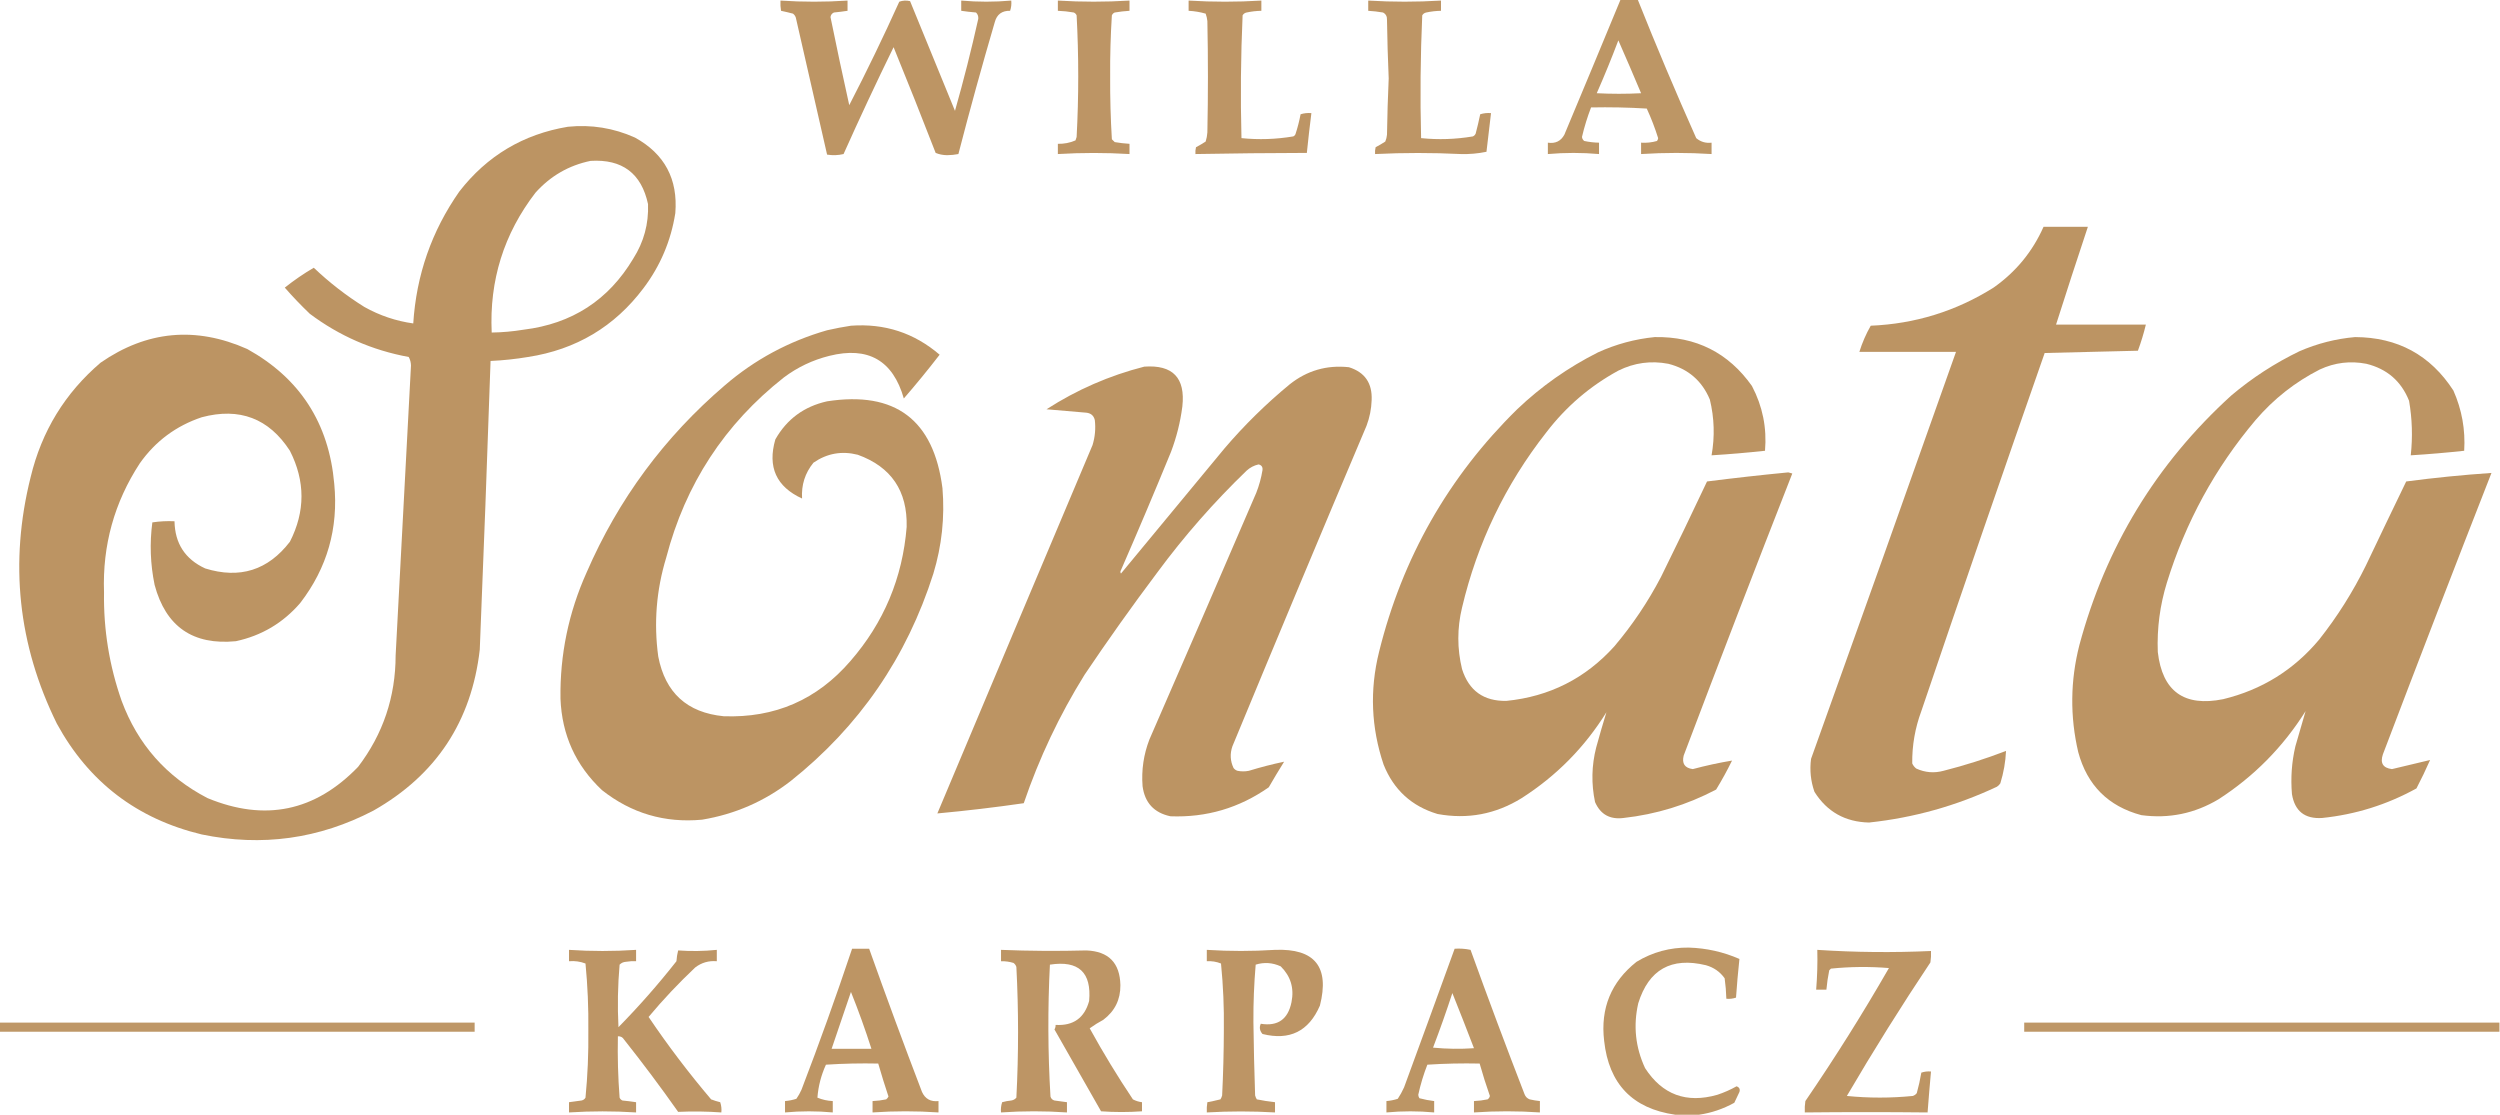
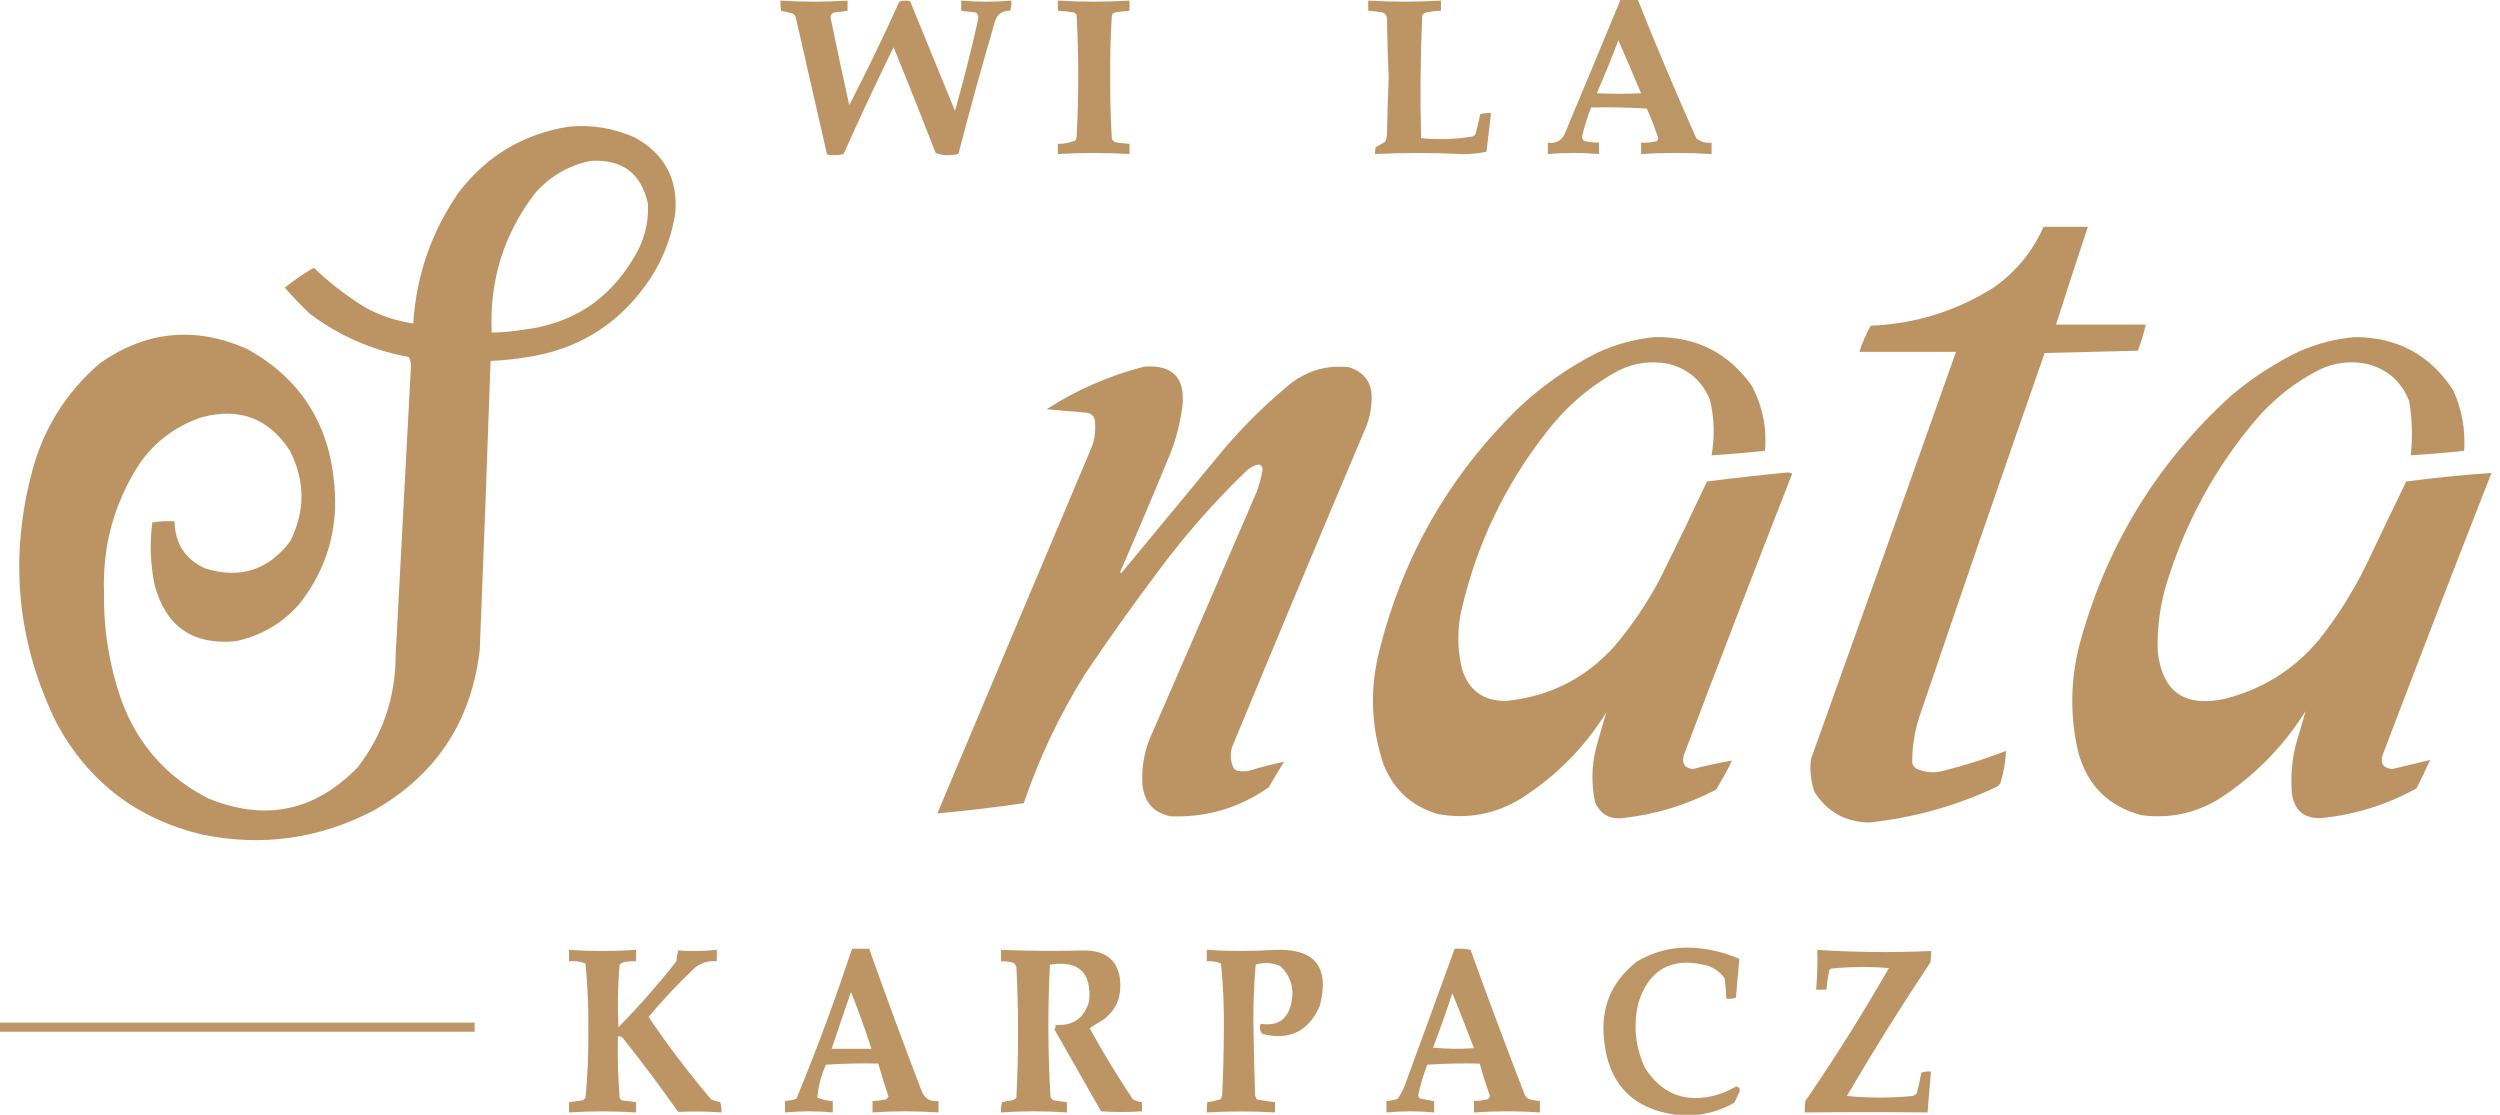
<svg xmlns="http://www.w3.org/2000/svg" version="1.1" width="2199px" height="981px" style="shape-rendering:geometricPrecision; text-rendering:geometricPrecision; image-rendering:optimizeQuality; fill-rule:evenodd; clip-rule:evenodd">
  <g>
    <path style="opacity:0.986" fill="#bc9463" d="M 686.5,0.5 C 706.166,1.816 725.832,1.816 745.5,0.5C 745.5,3.5 745.5,6.5 745.5,9.5C 741.528,10.108 737.528,10.608 733.5,11C 731.777,11.775 730.777,13.108 730.5,15C 735.762,40.88 741.262,66.714 747,92.5C 762.468,62.564 777.135,32.231 791,1.5C 794.073,0.383 797.24,0.216 800.5,1C 813.671,33.184 826.838,65.35 840,97.5C 847.62,70.687 854.453,43.687 860.5,16.5C 860.674,14.307 860.007,12.473 858.5,11C 854.137,10.631 849.804,10.131 845.5,9.5C 845.5,6.5 845.5,3.5 845.5,0.5C 860.168,1.807 874.835,1.807 889.5,0.5C 889.817,3.572 889.484,6.572 888.5,9.5C 881.333,9.325 876.833,12.659 875,19.5C 863.711,57.99 853.044,96.657 843,135.5C 839.751,136.147 836.418,136.481 833,136.5C 829.397,136.45 826.064,135.783 823,134.5C 810.944,103.388 798.61,72.388 786,41.5C 770.803,72.562 756.136,103.895 742,135.5C 737.252,136.635 732.419,136.802 727.5,136C 718.422,95.851 709.255,55.684 700,15.5C 699.535,14.069 698.701,12.902 697.5,12C 693.987,11.073 690.487,10.239 687,9.5C 686.502,6.518 686.335,3.518 686.5,0.5 Z" />
  </g>
  <g>
    <path style="opacity:0.987" fill="#bc9463" d="M 930.5,0.5 C 951.502,1.801 972.502,1.801 993.5,0.5C 993.5,3.5 993.5,6.5 993.5,9.5C 989.147,9.765 984.813,10.265 980.5,11C 979.333,11.5 978.5,12.333 978,13.5C 976.875,31.297 976.375,49.13 976.5,67C 976.39,85.529 976.89,104.029 978,122.5C 978.833,123.333 979.667,124.167 980.5,125C 984.813,125.735 989.147,126.235 993.5,126.5C 993.5,129.5 993.5,132.5 993.5,135.5C 972.502,134.239 951.502,134.239 930.5,135.5C 930.5,132.5 930.5,129.5 930.5,126.5C 935.931,126.624 941.098,125.624 946,123.5C 946.333,122.5 946.667,121.5 947,120.5C 948.891,84.837 948.891,49.17 947,13.5C 946.5,12.333 945.667,11.5 944.5,11C 939.863,10.171 935.196,9.671 930.5,9.5C 930.5,6.5 930.5,3.5 930.5,0.5 Z" />
  </g>
  <g>
    <path style="opacity:0.984" fill="#bc9463" d="M 1425.5,-0.5 C 1430.5,-0.5 1435.5,-0.5 1440.5,-0.5C 1456.83,40.491 1473.99,81.158 1492,121.5C 1495.84,124.755 1500.34,126.089 1505.5,125.5C 1505.5,128.833 1505.5,132.167 1505.5,135.5C 1484.83,134.181 1464.17,134.181 1443.5,135.5C 1443.5,132.167 1443.5,128.833 1443.5,125.5C 1448.27,125.809 1452.93,125.309 1457.5,124C 1458.06,123.275 1458.39,122.442 1458.5,121.5C 1455.72,112.617 1452.39,103.95 1448.5,95.5C 1432.18,94.501 1415.85,94.167 1399.5,94.5C 1396.24,102.951 1393.57,111.618 1391.5,120.5C 1391.71,121.994 1392.38,123.161 1393.5,124C 1397.79,124.923 1402.12,125.423 1406.5,125.5C 1406.5,128.833 1406.5,132.167 1406.5,135.5C 1391.5,134.186 1376.5,134.186 1361.5,135.5C 1361.5,132.167 1361.5,128.833 1361.5,125.5C 1368.08,126.488 1372.91,124.155 1376,118.5C 1392.61,78.845 1409.11,39.178 1425.5,-0.5 Z M 1423.5,35.5 C 1430.26,50.867 1436.93,66.368 1443.5,82C 1430.5,82.667 1417.5,82.667 1404.5,82C 1411.25,66.664 1417.59,51.164 1423.5,35.5 Z" />
  </g>
  <g>
-     <path style="opacity:0.988" fill="#bc9463" d="M 1045.5,0.5 C 1066.83,1.818 1088.17,1.818 1109.5,0.5C 1109.5,3.5 1109.5,6.5 1109.5,9.5C 1105.12,9.577 1100.79,10.078 1096.5,11C 1094.94,11.318 1093.77,12.151 1093,13.5C 1091.39,49.474 1091.05,85.474 1092,121.5C 1107.18,123.043 1122.35,122.543 1137.5,120C 1138.43,119.612 1139.09,118.945 1139.5,118C 1141.38,112.266 1142.88,106.433 1144,100.5C 1147.06,99.549 1150.22,99.216 1153.5,99.5C 1152.02,111.156 1150.69,122.823 1149.5,134.5C 1116.84,134.567 1084.17,134.9 1051.5,135.5C 1051.34,133.473 1051.5,131.473 1052,129.5C 1054.92,127.959 1057.75,126.293 1060.5,124.5C 1061.32,121.893 1061.82,119.226 1062,116.5C 1062.67,83.833 1062.67,51.167 1062,18.5C 1061.76,16.236 1061.26,14.069 1060.5,12C 1055.62,10.597 1050.62,9.764 1045.5,9.5C 1045.5,6.5 1045.5,3.5 1045.5,0.5 Z" />
-   </g>
+     </g>
  <g>
    <path style="opacity:0.987" fill="#bc9463" d="M 1203.5,0.5 C 1224.84,1.803 1246.17,1.803 1267.5,0.5C 1267.5,3.5 1267.5,6.5 1267.5,9.5C 1263.12,9.577 1258.79,10.078 1254.5,11C 1252.94,11.318 1251.77,12.151 1251,13.5C 1249.41,49.479 1249.08,85.479 1250,121.5C 1265.18,123.043 1280.35,122.543 1295.5,120C 1296.67,119.5 1297.5,118.667 1298,117.5C 1299.49,111.87 1300.82,106.203 1302,100.5C 1305.06,99.549 1308.22,99.216 1311.5,99.5C 1310.24,110.857 1308.9,122.19 1307.5,133.5C 1300.11,135.044 1292.61,135.711 1285,135.5C 1259.83,134.266 1234.66,134.266 1209.5,135.5C 1209.34,133.473 1209.5,131.473 1210,129.5C 1212.92,127.959 1215.75,126.293 1218.5,124.5C 1219.31,122.577 1219.81,120.577 1220,118.5C 1220.25,101.989 1220.75,85.489 1221.5,69C 1220.75,51.844 1220.25,34.678 1220,17.5C 1220.16,14.491 1218.99,12.325 1216.5,11C 1212.19,10.265 1207.85,9.765 1203.5,9.5C 1203.5,6.5 1203.5,3.5 1203.5,0.5 Z" />
  </g>
  <g>
    <path style="opacity:0.995" fill="#bc9463" d="M 499.5,111.5 C 520.053,109.412 539.719,112.578 558.5,121C 584.606,135.37 596.439,157.537 594,187.5C 590.152,211.859 580.818,233.859 566,253.5C 540.565,287.318 506.732,307.485 464.5,314C 453.565,315.827 442.565,316.994 431.5,317.5C 428.615,402.175 425.448,486.841 422,571.5C 414.717,634.596 383.55,681.762 328.5,713C 280.715,737.921 230.382,744.921 177.5,734C 120.496,720.313 77.996,687.813 50,636.5C 15.808,567.065 8.141,494.732 27,419.5C 36.717,379.201 57.217,345.701 88.5,319C 129.164,290.865 172.164,286.865 217.5,307C 263.824,332.729 289.324,372.229 294,425.5C 297.811,464.608 287.811,499.608 264,530.5C 248.914,547.961 230.081,559.127 207.5,564C 169.669,567.671 145.836,551.171 136,514.5C 132.235,496.285 131.569,477.952 134,459.5C 140.41,458.522 146.91,458.189 153.5,458.5C 153.84,478.024 162.84,491.857 180.5,500C 210.914,509.416 235.747,501.583 255,476.5C 268.582,449.918 268.582,423.251 255,396.5C 236.535,368.003 210.701,358.169 177.5,367C 154.915,374.544 136.748,388.044 123,407.5C 100.546,441.882 90.046,479.715 91.5,521C 90.991,553.771 96.157,585.604 107,616.5C 121.194,654.742 146.361,683.242 182.5,702C 233.009,722.899 277.175,713.732 315,674.5C 336.941,645.679 347.941,613.012 348,576.5C 352.448,491.497 356.948,406.497 361.5,321.5C 361.426,318.713 360.76,316.213 359.5,314C 327.402,308.091 298.402,295.424 272.5,276C 264.802,268.636 257.469,260.97 250.5,253C 258.583,246.543 267.083,240.71 276,235.5C 289.679,248.515 304.512,260.015 320.5,270C 333.942,277.536 348.275,282.37 363.5,284.5C 366.192,241.918 379.692,203.252 404,168.5C 428.394,137.052 460.227,118.052 499.5,111.5 Z M 519.5,141.5 C 547.329,139.808 564.162,152.475 570,179.5C 570.671,196.811 566.338,212.811 557,227.5C 535.222,263.995 503.055,284.829 460.5,290C 451.225,291.531 441.891,292.364 432.5,292.5C 430.379,246.602 443.213,205.602 471,169.5C 484.173,154.795 500.339,145.462 519.5,141.5 Z" />
  </g>
  <g>
    <path style="opacity:0.996" fill="#bc9463" d="M 1797.5,199.5 C 1810.5,199.5 1823.5,199.5 1836.5,199.5C 1826.97,228.094 1817.64,256.76 1808.5,285.5C 1834.83,285.5 1861.17,285.5 1887.5,285.5C 1885.63,293.292 1883.3,300.958 1880.5,308.5C 1853.17,309.167 1825.83,309.833 1798.5,310.5C 1761.84,415.313 1725.67,520.313 1690,625.5C 1684.49,640.379 1681.82,655.712 1682,671.5C 1682.78,673.286 1683.95,674.786 1685.5,676C 1693.26,679.553 1701.26,680.219 1709.5,678C 1728.18,673.272 1746.52,667.439 1764.5,660.5C 1764.07,670.089 1762.4,679.589 1759.5,689C 1758.73,690.221 1757.73,691.221 1756.5,692C 1720.78,708.805 1683.28,719.305 1644,723.5C 1623.02,723.017 1607.02,714.017 1596,696.5C 1592.7,687.097 1591.7,677.431 1593,667.5C 1635.79,548.252 1678.29,428.919 1720.5,309.5C 1692.17,309.5 1663.83,309.5 1635.5,309.5C 1637.99,301.515 1641.32,293.849 1645.5,286.5C 1684.55,284.872 1720.55,273.705 1753.5,253C 1773.14,239.201 1787.8,221.368 1797.5,199.5 Z" />
  </g>
  <g>
-     <path style="opacity:0.994" fill="#bc9463" d="M 748.5,286.5 C 778.142,284.326 804.142,292.826 826.5,312C 816.378,325.124 805.878,337.957 795,350.5C 785.439,316.992 763.606,304.492 729.5,313C 714.841,316.664 701.508,322.997 689.5,332C 637.366,373.045 602.866,425.878 586,490.5C 577.317,519.03 574.983,548.03 579,577.5C 585.146,609.314 604.312,626.814 636.5,630C 681.522,631.667 718.689,615.5 748,581.5C 777.383,547.715 793.883,508.382 797.5,463.5C 798.265,431.816 783.931,410.649 754.5,400C 740.414,396.44 727.414,398.773 715.5,407C 708.092,416.111 704.758,426.611 705.5,438.5C 682.807,428.102 674.974,410.768 682,386.5C 692.105,368.675 707.272,357.508 727.5,353C 787.454,343.735 821.287,369.235 829,429.5C 831.091,455.017 828.424,480.017 821,504.5C 797.59,578.203 755.756,639.036 695.5,687C 672.423,704.868 646.423,716.201 617.5,721C 584.624,724.039 555.291,715.372 529.5,695C 506.384,673.26 494.218,646.427 493,614.5C 492.468,575.825 500.135,538.825 516,503.5C 543.838,439.326 584.338,384.493 637.5,339C 663.815,316.337 693.815,300.17 727.5,290.5C 734.591,288.88 741.591,287.547 748.5,286.5 Z" />
-   </g>
+     </g>
  <g>
    <path style="opacity:0.996" fill="#bc9463" d="M 1455.5,296.5 C 1491.76,295.88 1520.26,310.214 1541,339.5C 1550.4,357.335 1554.23,376.335 1552.5,396.5C 1536.87,398.194 1521.2,399.527 1505.5,400.5C 1508.42,384.029 1507.92,367.695 1504,351.5C 1497.11,334.944 1484.94,324.444 1467.5,320C 1452.18,317.063 1437.51,319.063 1423.5,326C 1398.54,339.59 1377.37,357.757 1360,380.5C 1324.14,426.235 1299.47,477.569 1286,534.5C 1281.66,552.533 1281.66,570.533 1286,588.5C 1292.03,607.532 1305.03,616.865 1325,616.5C 1362.9,612.719 1394.56,596.719 1420,568.5C 1435.9,549.719 1449.56,529.386 1461,507.5C 1474.77,479.622 1488.27,451.622 1501.5,423.5C 1525.28,420.472 1549.11,417.805 1573,415.5C 1574.17,415.833 1575.33,416.167 1576.5,416.5C 1544.17,498.982 1512.34,581.648 1481,664.5C 1479.2,671.579 1481.87,675.579 1489,676.5C 1500.45,673.427 1511.95,670.927 1523.5,669C 1519.21,677.741 1514.55,686.241 1509.5,694.5C 1483.89,707.98 1456.73,716.314 1428,719.5C 1416.06,720.986 1407.73,716.32 1403,705.5C 1399.62,689.455 1399.95,673.455 1404,657.5C 1406.87,647.007 1409.87,636.674 1413,626.5C 1393.88,657.287 1369.05,682.454 1338.5,702C 1315.57,716.187 1290.9,720.853 1264.5,716C 1241.68,709.179 1225.84,694.679 1217,672.5C 1206.05,639.932 1204.71,606.932 1213,573.5C 1233.5,490.642 1274,419.475 1334.5,360C 1355.67,339.833 1379.34,323.166 1405.5,310C 1421.54,302.699 1438.21,298.199 1455.5,296.5 Z" />
  </g>
  <g>
    <path style="opacity:0.995" fill="#bc9463" d="M 2071.5,296.5 C 2108.97,296.645 2137.8,312.312 2158,343.5C 2165.48,360.347 2168.64,378.014 2167.5,396.5C 2151.87,398.194 2136.2,399.527 2120.5,400.5C 2122.27,384.408 2121.77,368.408 2119,352.5C 2112.12,335.293 2099.62,324.459 2081.5,320C 2067.31,317.236 2053.65,318.903 2040.5,325C 2018.8,336.021 1999.96,350.855 1984,369.5C 1948.41,411.655 1922.41,459.321 1906,512.5C 1899.87,532.399 1897.2,552.732 1898,573.5C 1901.95,608.089 1921.12,621.922 1955.5,615C 1989.52,606.75 2017.68,589.25 2040,562.5C 2055.92,542.352 2069.58,520.685 2081,497.5C 2092.74,472.79 2104.57,448.124 2116.5,423.5C 2141.45,420.205 2166.45,417.705 2191.5,416C 2159.25,498.329 2127.42,580.829 2096,663.5C 2093.39,671.205 2096.06,675.539 2104,676.5C 2115.16,673.751 2126.33,671.084 2137.5,668.5C 2133.81,676.891 2129.81,685.225 2125.5,693.5C 2099.61,707.796 2071.94,716.463 2042.5,719.5C 2027.31,720.47 2018.47,713.47 2016,698.5C 2014.79,684.336 2015.79,670.336 2019,656.5C 2022.04,646.068 2025.04,635.735 2028,625.5C 2008.18,657.025 1982.68,682.858 1951.5,703C 1930.43,715.602 1907.76,720.269 1883.5,717C 1854.38,709.211 1835.88,690.711 1828,661.5C 1820.7,630.13 1821.03,598.797 1829,567.5C 1852.18,481.065 1896.68,407.898 1962.5,348C 1980.79,332.51 2000.79,319.51 2022.5,309C 2038.28,302.138 2054.62,297.971 2071.5,296.5 Z" />
  </g>
  <g>
    <path style="opacity:0.995" fill="#bc9463" d="M 1006.5,322.5 C 1031.61,320.697 1042.78,332.363 1040,357.5C 1038.24,371.22 1034.9,384.553 1030,397.5C 1015.72,432.33 1001.06,466.997 986,501.5C 985.333,502.5 985.333,503.5 986,504.5C 1016.33,467.833 1046.67,431.167 1077,394.5C 1094.53,373.965 1113.7,355.132 1134.5,338C 1149.73,325.924 1167.07,320.924 1186.5,323C 1200.5,327.372 1207.17,337.039 1206.5,352C 1206.24,359.749 1204.74,367.249 1202,374.5C 1162.28,468.338 1122.94,562.338 1084,656.5C 1081.77,662.985 1082.1,669.318 1085,675.5C 1085.9,676.701 1087.07,677.535 1088.5,678C 1091.83,678.667 1095.17,678.667 1098.5,678C 1108.8,674.843 1119.13,672.177 1129.5,670C 1124.87,677.417 1120.37,684.917 1116,692.5C 1090.03,710.713 1061.2,719.213 1029.5,718C 1015.09,714.925 1006.93,706.092 1005,691.5C 1003.92,677.391 1005.92,663.725 1011,650.5C 1042.53,578.249 1073.86,505.916 1105,433.5C 1107.55,427.024 1109.38,420.357 1110.5,413.5C 1110.79,410.741 1109.63,409.075 1107,408.5C 1103.01,409.413 1099.51,411.246 1096.5,414C 1067.73,441.759 1041.56,471.592 1018,503.5C 995.89,532.944 974.557,562.944 954,593.5C 931.897,629.045 914.063,666.711 900.5,706.5C 875.245,710.157 849.912,713.157 824.5,715.5C 869.893,607.495 915.393,499.495 961,391.5C 963.195,384.301 963.861,376.968 963,369.5C 962.067,365.605 959.567,363.438 955.5,363C 943.833,362 932.167,361 920.5,360C 947.224,342.799 975.89,330.299 1006.5,322.5 Z" />
  </g>
  <g>
    <path style="opacity:0.984" fill="#bc9463" d="M 1494.5,980.5 C 1487.5,980.5 1480.5,980.5 1473.5,980.5C 1435.97,975.133 1415.14,953.466 1411,915.5C 1407.64,886.899 1417.14,863.732 1439.5,846C 1453.6,837.473 1468.94,833.307 1485.5,833.5C 1501.01,833.968 1515.84,837.301 1530,843.5C 1528.79,854.769 1527.79,866.103 1527,877.5C 1524.28,878.444 1521.45,878.777 1518.5,878.5C 1518.33,872.477 1517.83,866.477 1517,860.5C 1512.91,854.755 1507.41,850.922 1500.5,849C 1470.05,841.635 1450.22,852.802 1441,882.5C 1436.51,902.211 1438.51,921.211 1447,939.5C 1462.16,962.894 1483.33,970.727 1510.5,963C 1516.4,961.05 1522.07,958.55 1527.5,955.5C 1529.95,956.427 1530.78,958.094 1530,960.5C 1528.5,963.684 1527,966.851 1525.5,970C 1515.68,975.439 1505.35,978.939 1494.5,980.5 Z" />
  </g>
  <g>
-     <path style="opacity:0.986" fill="#bc9463" d="M 749.5,834.5 C 754.5,834.5 759.5,834.5 764.5,834.5C 779.498,876.657 794.998,918.657 811,960.5C 813.802,966.591 818.636,969.258 825.5,968.5C 825.5,971.833 825.5,975.167 825.5,978.5C 806.167,977.167 786.833,977.167 767.5,978.5C 767.5,975.167 767.5,971.833 767.5,968.5C 771.534,968.328 775.534,967.828 779.5,967C 780.357,966.311 781.023,965.478 781.5,964.5C 778.293,954.881 775.293,945.214 772.5,935.5C 757.152,935.167 741.819,935.501 726.5,936.5C 722.265,945.774 719.765,955.441 719,965.5C 723.281,967.282 727.781,968.282 732.5,968.5C 732.5,971.833 732.5,975.167 732.5,978.5C 718.499,977.196 704.499,977.196 690.5,978.5C 690.5,975.167 690.5,971.833 690.5,968.5C 693.91,968.218 697.243,967.551 700.5,966.5C 702.253,963.995 703.753,961.329 705,958.5C 720.731,917.474 735.564,876.14 749.5,834.5 Z M 748.5,872.5 C 755.071,888.875 761.071,905.542 766.5,922.5C 754.833,922.5 743.167,922.5 731.5,922.5C 737.167,905.833 742.833,889.167 748.5,872.5 Z" />
+     <path style="opacity:0.986" fill="#bc9463" d="M 749.5,834.5 C 754.5,834.5 759.5,834.5 764.5,834.5C 779.498,876.657 794.998,918.657 811,960.5C 813.802,966.591 818.636,969.258 825.5,968.5C 825.5,971.833 825.5,975.167 825.5,978.5C 806.167,977.167 786.833,977.167 767.5,978.5C 767.5,975.167 767.5,971.833 767.5,968.5C 771.534,968.328 775.534,967.828 779.5,967C 780.357,966.311 781.023,965.478 781.5,964.5C 778.293,954.881 775.293,945.214 772.5,935.5C 757.152,935.167 741.819,935.501 726.5,936.5C 722.265,945.774 719.765,955.441 719,965.5C 723.281,967.282 727.781,968.282 732.5,968.5C 732.5,971.833 732.5,975.167 732.5,978.5C 718.499,977.196 704.499,977.196 690.5,978.5C 690.5,975.167 690.5,971.833 690.5,968.5C 693.91,968.218 697.243,967.551 700.5,966.5C 720.731,917.474 735.564,876.14 749.5,834.5 Z M 748.5,872.5 C 755.071,888.875 761.071,905.542 766.5,922.5C 754.833,922.5 743.167,922.5 731.5,922.5C 737.167,905.833 742.833,889.167 748.5,872.5 Z" />
  </g>
  <g>
    <path style="opacity:0.985" fill="#bc9463" d="M 1279.5,834.5 C 1284.21,834.173 1288.88,834.507 1293.5,835.5C 1308.84,878.027 1324.68,920.36 1341,962.5C 1341.83,964.667 1343.33,966.167 1345.5,967C 1348.48,967.696 1351.48,968.196 1354.5,968.5C 1354.5,971.833 1354.5,975.167 1354.5,978.5C 1335.17,977.167 1315.83,977.167 1296.5,978.5C 1296.5,975.167 1296.5,971.833 1296.5,968.5C 1300.53,968.328 1304.53,967.828 1308.5,967C 1309.57,966.261 1310.24,965.261 1310.5,964C 1307.19,954.573 1304.19,945.073 1301.5,935.5C 1286.15,935.167 1270.82,935.501 1255.5,936.5C 1252.13,945.12 1249.46,953.954 1247.5,963C 1247.59,964.107 1247.92,965.107 1248.5,966C 1252.78,967.158 1257.11,967.992 1261.5,968.5C 1261.5,971.833 1261.5,975.167 1261.5,978.5C 1247.5,977.196 1233.5,977.196 1219.5,978.5C 1219.5,975.167 1219.5,971.833 1219.5,968.5C 1222.91,968.218 1226.24,967.551 1229.5,966.5C 1231.59,963.327 1233.42,959.994 1235,956.5C 1249.94,915.843 1264.77,875.177 1279.5,834.5 Z M 1277.5,873.5 C 1283.93,889.537 1290.26,905.704 1296.5,922C 1284.49,922.833 1272.49,922.666 1260.5,921.5C 1266.57,905.628 1272.23,889.628 1277.5,873.5 Z" />
  </g>
  <g>
    <path style="opacity:0.987" fill="#bc9463" d="M 500.5,835.5 C 520.169,836.82 539.836,836.82 559.5,835.5C 559.5,838.833 559.5,842.167 559.5,845.5C 556.482,845.335 553.482,845.502 550.5,846C 548.324,846.163 546.491,846.996 545,848.5C 543.401,866.789 543.068,885.122 544,903.5C 562.117,885.056 579.117,865.723 595,845.5C 595.212,842.242 595.712,839.076 596.5,836C 607.82,836.831 619.153,836.665 630.5,835.5C 630.5,838.833 630.5,842.167 630.5,845.5C 623.379,844.885 617.045,846.718 611.5,851C 596.918,864.745 583.252,879.245 570.5,894.5C 587.49,919.66 605.823,943.827 625.5,967C 628.105,968.021 630.772,968.855 633.5,969.5C 634.484,972.428 634.817,975.428 634.5,978.5C 621.822,977.588 609.156,977.421 596.5,978C 581.275,956.386 565.442,935.22 549,914.5C 547.736,912.393 545.903,911.393 543.5,911.5C 543.117,929.534 543.617,947.534 545,965.5C 545.5,966.667 546.333,967.5 547.5,968C 551.528,968.392 555.528,968.892 559.5,969.5C 559.5,972.5 559.5,975.5 559.5,978.5C 539.835,977.238 520.168,977.238 500.5,978.5C 500.5,975.5 500.5,972.5 500.5,969.5C 504.142,968.92 507.809,968.42 511.5,968C 513.061,967.682 514.228,966.849 515,965.5C 516.904,945.896 517.737,926.229 517.5,906.5C 517.737,886.771 516.904,867.104 515,847.5C 510.369,845.728 505.536,845.062 500.5,845.5C 500.5,842.167 500.5,838.833 500.5,835.5 Z" />
  </g>
  <g>
    <path style="opacity:0.988" fill="#bc9463" d="M 880.5,835.5 C 905.492,836.51 930.492,836.677 955.5,836C 975.064,836.731 985.064,846.897 985.5,866.5C 985.629,879.2 980.629,889.367 970.5,897C 966.296,899.264 962.296,901.764 958.5,904.5C 970.288,925.916 982.954,946.75 996.5,967C 999.022,968.341 1001.69,969.174 1004.5,969.5C 1004.5,972.167 1004.5,974.833 1004.5,977.5C 992.488,978.358 980.488,978.358 968.5,977.5C 954.833,953.5 941.167,929.5 927.5,905.5C 928.246,904.264 928.579,902.93 928.5,901.5C 944.035,902.46 953.868,895.46 958,880.5C 960.256,855.261 948.756,844.595 923.5,848.5C 921.533,887.208 921.7,925.875 924,964.5C 924.5,966.333 925.667,967.5 927.5,968C 931.191,968.42 934.858,968.92 938.5,969.5C 938.5,972.5 938.5,975.5 938.5,978.5C 919.167,977.167 899.833,977.167 880.5,978.5C 880.183,975.428 880.516,972.428 881.5,969.5C 884.109,968.77 886.776,968.27 889.5,968C 891.329,967.727 892.829,966.893 894,965.5C 895.986,927.169 895.986,888.836 894,850.5C 893.535,849.069 892.701,847.903 891.5,847C 887.914,845.892 884.247,845.392 880.5,845.5C 880.5,842.167 880.5,838.833 880.5,835.5 Z" />
  </g>
  <g>
    <path style="opacity:0.987" fill="#bc9463" d="M 1061.5,835.5 C 1081.49,836.776 1101.49,836.776 1121.5,835.5C 1156.49,834.121 1169.66,850.454 1161,884.5C 1151.23,907.134 1134.4,915.468 1110.5,909.5C 1108.02,906.647 1107.52,903.647 1109,900.5C 1123.94,902.926 1132.94,896.592 1136,881.5C 1138.47,869.183 1135.3,858.683 1126.5,850C 1119.27,846.698 1111.93,846.198 1104.5,848.5C 1103.07,865.299 1102.4,882.133 1102.5,899C 1102.77,920.505 1103.27,942.005 1104,963.5C 1104.31,964.766 1104.81,965.933 1105.5,967C 1110.8,968.089 1116.13,968.922 1121.5,969.5C 1121.5,972.5 1121.5,975.5 1121.5,978.5C 1101.5,977.333 1081.5,977.333 1061.5,978.5C 1061.34,975.482 1061.5,972.482 1062,969.5C 1065.82,968.79 1069.66,967.956 1073.5,967C 1074.19,965.933 1074.69,964.766 1075,963.5C 1075.94,944.346 1076.44,925.179 1076.5,906C 1076.77,886.436 1075.93,866.936 1074,847.5C 1070.02,845.897 1065.85,845.23 1061.5,845.5C 1061.5,842.167 1061.5,838.833 1061.5,835.5 Z" />
  </g>
  <g>
    <path style="opacity:0.986" fill="#bc9463" d="M 1598.5,835.5 C 1631.8,837.69 1665.14,838.023 1698.5,836.5C 1698.67,839.85 1698.5,843.183 1698,846.5C 1672.37,884.91 1647.87,924.076 1624.5,964C 1643.81,965.927 1663.14,965.927 1682.5,964C 1683.93,963.535 1685.1,962.701 1686,961.5C 1687.65,955.568 1688.98,949.568 1690,943.5C 1692.72,942.556 1695.55,942.223 1698.5,942.5C 1697.41,954.498 1696.41,966.498 1695.5,978.5C 1659.49,978.107 1623.49,978.107 1587.5,978.5C 1587.33,975.15 1587.5,971.817 1588,968.5C 1614,930.511 1638.5,891.511 1661.5,851.5C 1644.47,850.107 1627.47,850.273 1610.5,852C 1610,852.5 1609.5,853 1609,853.5C 1607.84,859.126 1607.01,864.793 1606.5,870.5C 1603.5,870.5 1600.5,870.5 1597.5,870.5C 1598.46,858.71 1598.79,847.044 1598.5,835.5 Z" />
  </g>
  <g>
    <path style="opacity:0.97" fill="#bc9463" d="M -0.5,899.5 C 138.833,899.5 278.167,899.5 417.5,899.5C 417.5,902.167 417.5,904.833 417.5,907.5C 278.167,907.5 138.833,907.5 -0.5,907.5C -0.5,904.833 -0.5,902.167 -0.5,899.5 Z" />
  </g>
  <g>
-     <path style="opacity:0.971" fill="#bc9463" d="M 2198.5,899.5 C 2198.5,902.167 2198.5,904.833 2198.5,907.5C 2059.17,907.5 1919.83,907.5 1780.5,907.5C 1780.5,904.833 1780.5,902.167 1780.5,899.5C 1919.83,899.5 2059.17,899.5 2198.5,899.5 Z" />
-   </g>
+     </g>
</svg>